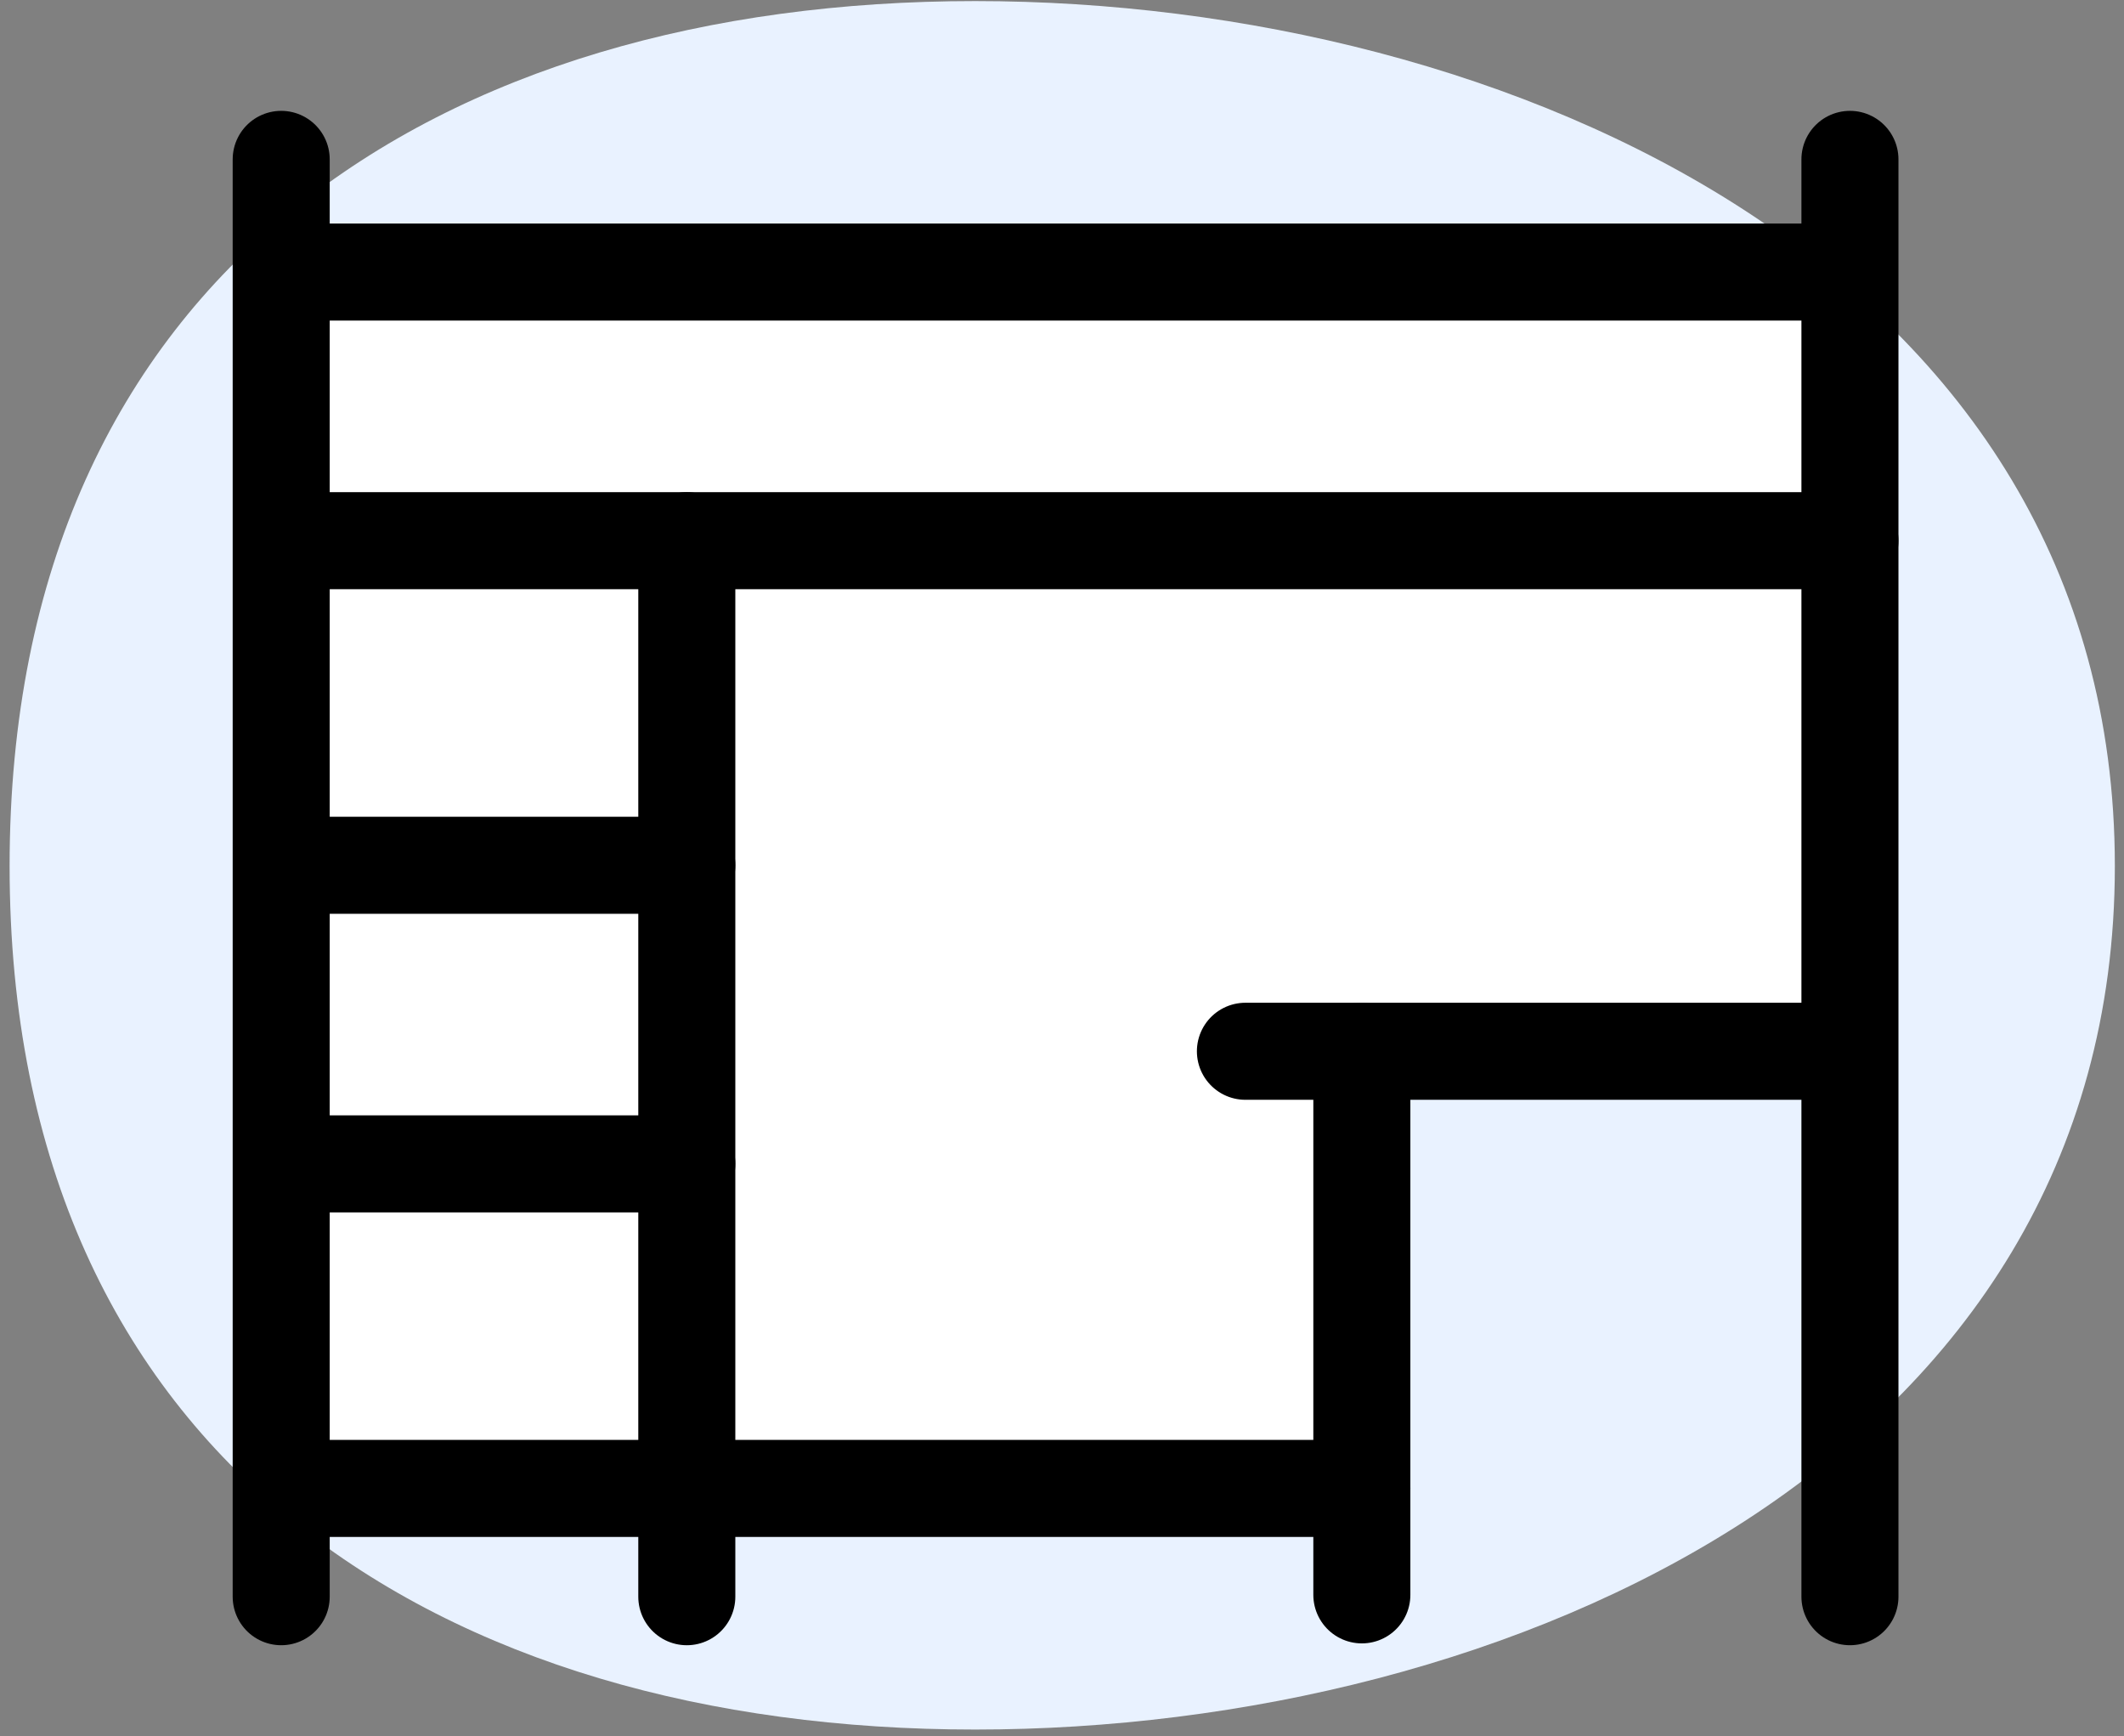
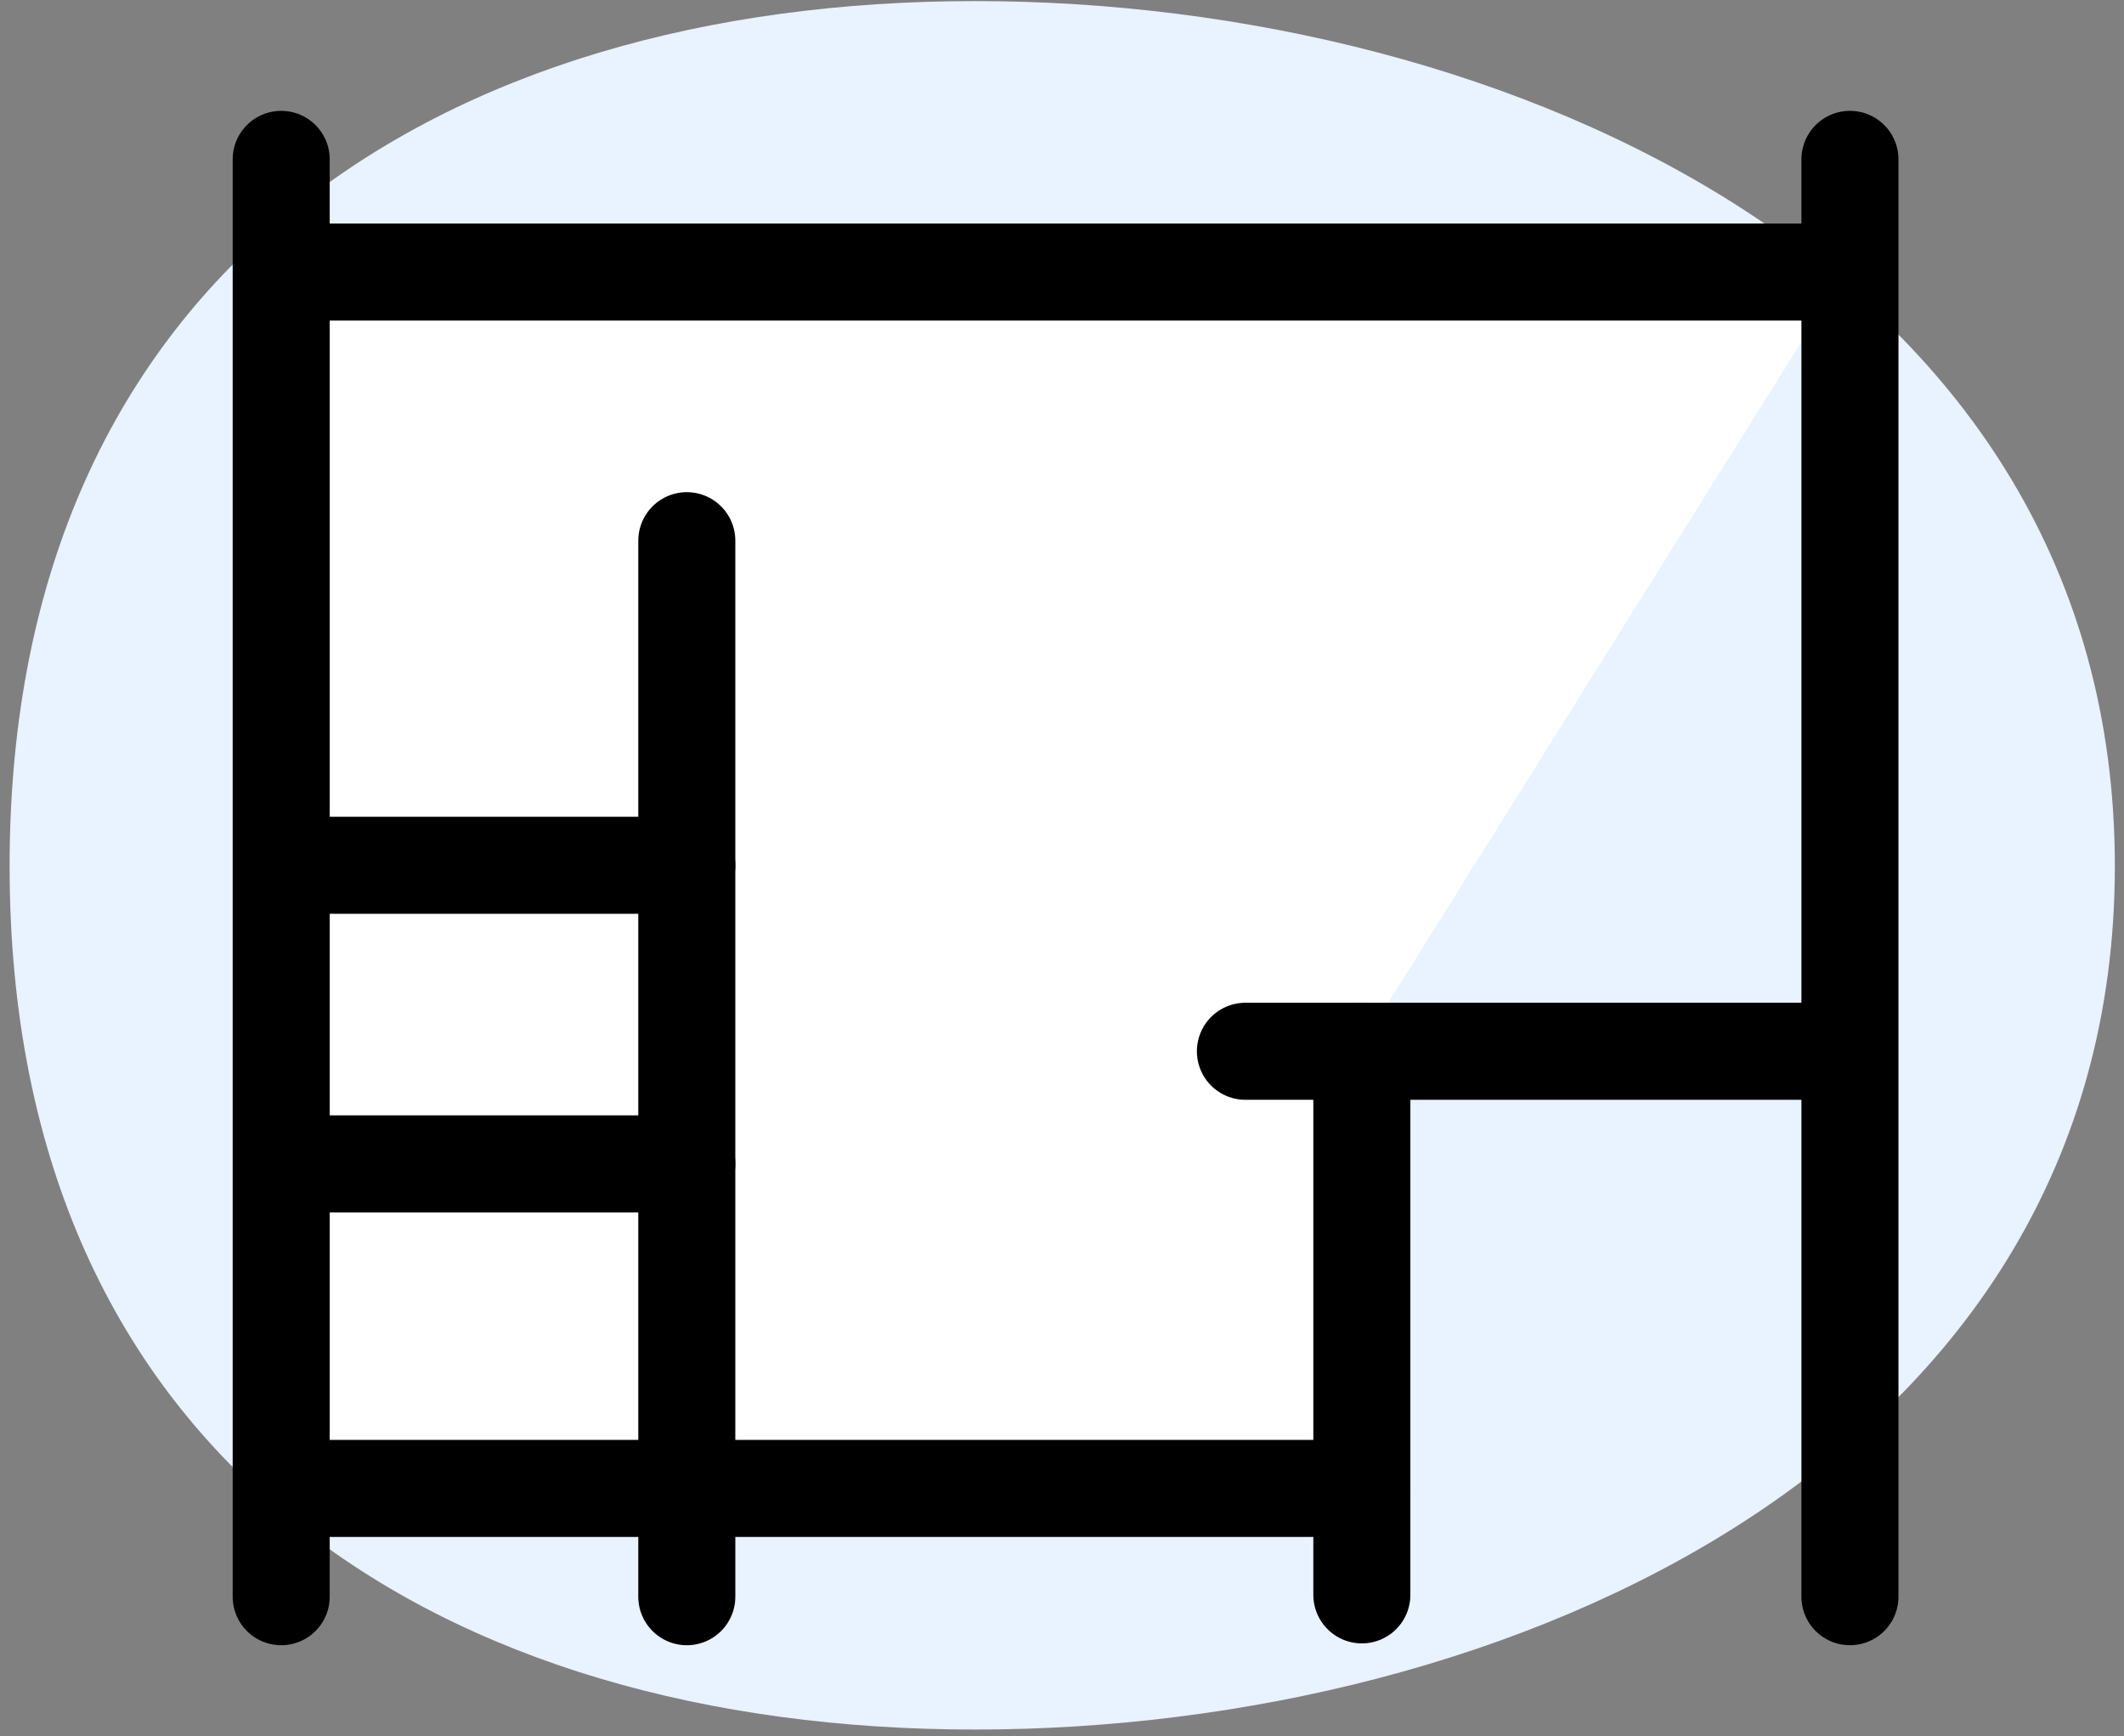
<svg xmlns="http://www.w3.org/2000/svg" fill="none" viewBox="0 0 197 161" height="161" width="197">
  <rect x="0" y="0" width="197" height="161" fill="#808080" stroke="none" />
  <path fill="#E9F2FF" d="M196.151 80.32C196.151 135.51 139.871 160.39 90.441 160.39C41.011 160.39 0.891 135.51 0.891 80.32C0.891 25.13 41.011 0.1 90.441 0.1C139.871 0.1 196.151 25.13 196.151 80.32Z" />
-   <path fill="white" d="M126.001 97.4V138.03H26.301V24.26H171.741V97.49L126.001 97.4Z" />
+   <path fill="white" d="M126.001 97.4V138.03H26.301V24.26H171.741L126.001 97.4Z" />
  <path stroke-linecap="round" stroke-miterlimit="10" stroke-width="9" stroke="black" d="M63.701 50.141V148.071" />
  <path stroke-linecap="round" stroke-miterlimit="10" stroke-width="9" stroke="black" d="M170.901 25.23H26.141" />
  <path stroke-linecap="round" stroke-miterlimit="10" stroke-width="9" stroke="black" d="M26.081 14.78V148.07" />
  <path stroke-linecap="round" stroke-miterlimit="10" stroke-width="9" stroke="black" d="M171.581 14.78V148.07" />
  <path stroke-linecap="round" stroke-miterlimit="10" stroke-width="9" stroke="black" d="M126.311 138.03H26.46" />
  <path stroke-linecap="round" stroke-miterlimit="10" stroke-width="9" stroke="black" d="M63.7 107.931H26.46" />
  <path stroke-linecap="round" stroke-miterlimit="10" stroke-width="9" stroke="black" d="M170.921 97.49H115.511" />
  <path stroke-linecap="round" stroke-miterlimit="10" stroke-width="9" stroke="black" d="M63.7 80.24H26.46" />
-   <path stroke-linecap="round" stroke-miterlimit="10" stroke-width="9" stroke="black" d="M171.58 50.141H26.46" />
  <path stroke-linecap="round" stroke-miterlimit="10" stroke-width="9" stroke="black" d="M126.311 97.49V147.9" />
</svg>